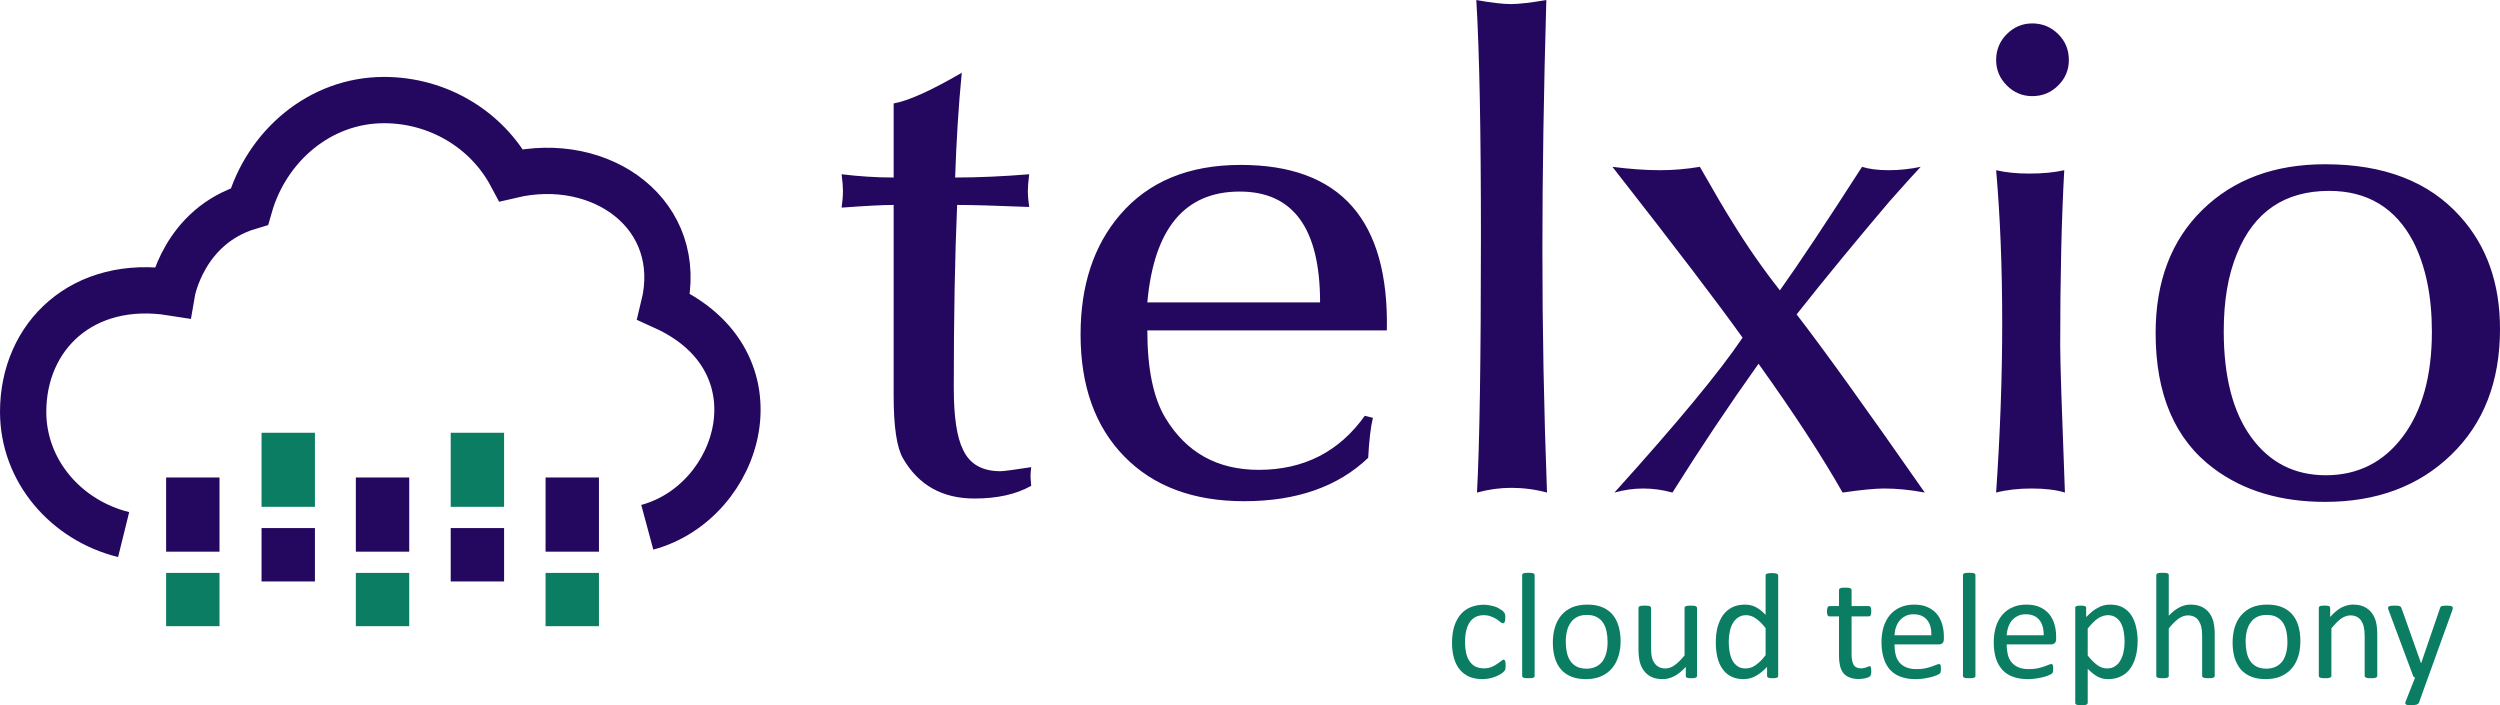
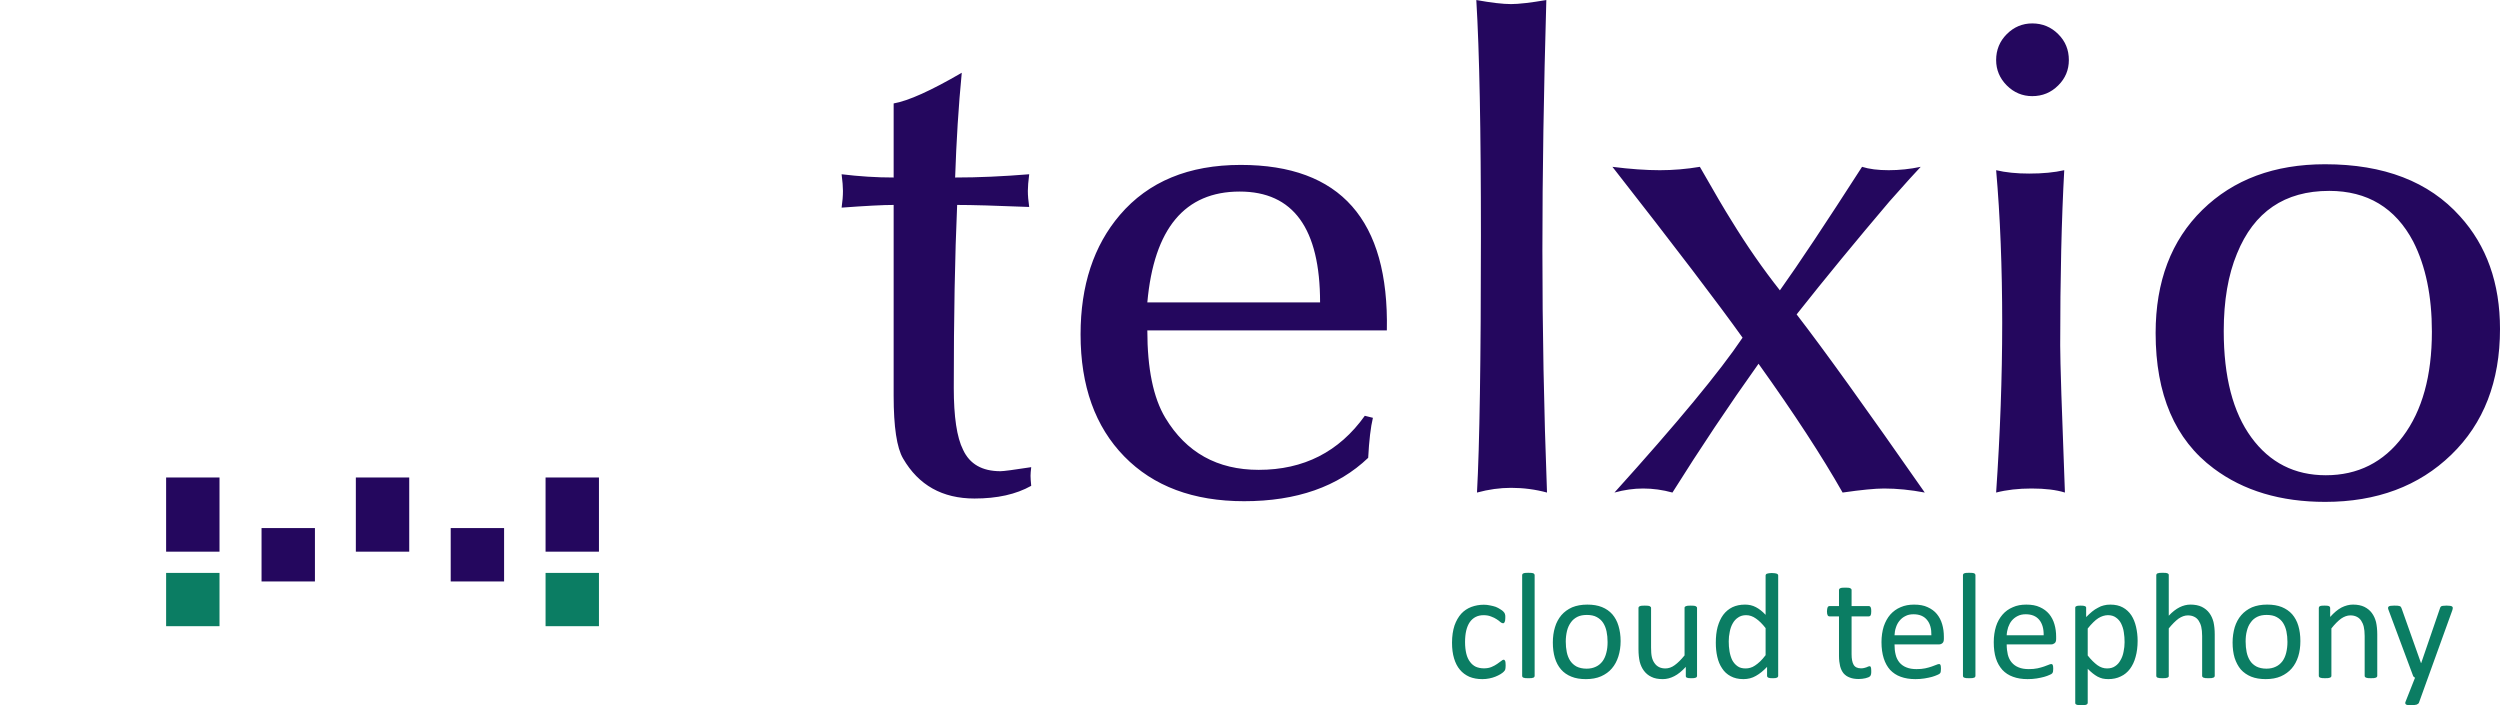
<svg xmlns="http://www.w3.org/2000/svg" xml:space="preserve" width="47.633mm" height="13.437mm" version="1.1" style="shape-rendering:geometricPrecision; text-rendering:geometricPrecision; image-rendering:optimizeQuality; fill-rule:evenodd; clip-rule:evenodd" viewBox="0 0 22243 6274">
  <defs>
    <style type="text/css">
   
    .str0 {stroke:#24075E;stroke-width:411.811}
    .fil0 {fill:none}
    .fil2 {fill:#0B7D63}
    .fil1 {fill:#24075E}
    .fil4 {fill:#0B7D63;fill-rule:nonzero}
    .fil3 {fill:#24075E;fill-rule:nonzero}
   
  </style>
  </defs>
  <g id="Layer_x0020_1">
-     <path class="fil0 str0" d="M5759 4691c837,-226 1218,-1478 147,-1963 200,-816 -553,-1360 -1358,-1170 -219,-410 -655,-668 -1131,-668 -573,0 -1045,411 -1198,947 -589,176 -689,765 -689,765 -795,-126 -1324,387 -1324,1062 0,524 380,965 894,1092" />
    <polygon class="fil1" points="4854,4248 5329,4248 5329,4908 4854,4908 " />
    <polygon class="fil2" points="4854,5097 5329,5097 5329,5571 4854,5571 " />
    <polygon class="fil1" points="3166,4248 3641,4248 3641,4908 3166,4908 " />
-     <polygon class="fil2" points="2327,3850 2802,3850 2802,4509 2327,4509 " />
-     <polygon class="fil2" points="3166,5097 3641,5097 3641,5571 3166,5571 " />
    <polygon class="fil1" points="2327,4698 2802,4698 2802,5173 2327,5173 " />
    <polygon class="fil1" points="1478,4248 1953,4248 1953,4908 1478,4908 " />
    <polygon class="fil2" points="1478,5097 1953,5097 1953,5571 1478,5571 " />
-     <polygon class="fil2" points="4010,3850 4485,3850 4485,4509 4010,4509 " />
    <polygon class="fil1" points="4010,4698 4485,4698 4485,5173 4010,5173 " />
    <path class="fil3" d="M7951 2761l0 -938c-93,0 -247,8 -463,24 8,-56 12,-105 12,-149 0,-35 -4,-85 -12,-148 155,19 309,29 463,29 0,-233 0,-453 0,-659 131,-23 333,-114 606,-273 -29,297 -48,608 -59,932 207,0 427,-10 659,-29 -8,63 -12,113 -12,148 0,40 4,87 12,143 -297,-12 -511,-18 -641,-18 -20,451 -30,993 -30,1627 0,257 27,441 83,552 59,127 170,190 332,190 28,0 119,-12 274,-36 -4,32 -6,58 -6,77 0,20 2,50 6,89 -135,76 -303,113 -505,113 -285,0 -497,-118 -635,-356 -56,-95 -84,-281 -84,-558 0,8 0,-60 0,-205 0,-144 0,-329 0,-555zm4388 178l-2131 0c0,340 53,600 160,778 186,309 463,463 831,463 400,0 715,-160 944,-481l72 18c-20,83 -34,202 -42,356 -269,257 -637,386 -1104,386 -452,0 -807,-133 -1066,-398 -259,-265 -389,-627 -389,-1086 0,-436 117,-790 350,-1063 254,-297 612,-445 1075,-445 887,0 1320,490 1300,1472zm-2131 -249l1537 0c0,-657 -238,-986 -715,-986 -489,0 -763,329 -822,986zm2968 -594c0,-934 -13,-1633 -41,-2096 134,24 237,36 309,36 67,0 172,-12 314,-36 -23,804 -35,1546 -35,2227 0,696 13,1415 41,2155 -103,-28 -210,-42 -320,-42 -99,0 -200,14 -303,42 23,-416 35,-1178 35,-2286zm2809 701c241,312 621,841 1140,1585 -127,-24 -248,-36 -362,-36 -80,0 -202,12 -369,36 -182,-321 -431,-703 -748,-1146 -265,372 -520,754 -766,1146 -87,-24 -174,-36 -261,-36 -83,0 -168,12 -255,36 558,-618 938,-1077 1140,-1378 -214,-300 -600,-807 -1158,-1520 158,20 299,30 422,30 118,0 237,-10 356,-30 131,230 224,388 279,475 138,226 283,434 433,624 167,-234 410,-600 731,-1099 63,20 142,30 237,30 95,0 190,-10 285,-30 -39,40 -132,143 -279,309 -293,345 -568,679 -825,1004zm1829 80c0,-498 -18,-952 -54,-1363 84,20 182,30 294,30 120,0 224,-10 312,-30 -24,434 -36,954 -36,1559 0,145 14,582 42,1309 -77,-24 -176,-36 -297,-36 -117,0 -222,12 -315,36 36,-526 54,-1027 54,-1505zm593 -2343c0,87 -31,163 -95,226 -63,63 -140,95 -231,95 -87,0 -163,-32 -226,-95 -63,-63 -95,-139 -95,-226 0,-91 32,-168 95,-231 63,-63 139,-95 226,-95 91,0 168,32 231,95 64,63 95,140 95,231zm2280 927c523,0 923,154 1200,463 237,261 356,595 356,1003 0,467 -145,840 -434,1119 -288,279 -663,419 -1122,419 -396,0 -726,-99 -991,-297 -345,-257 -517,-659 -517,-1205 0,-459 139,-825 416,-1096 277,-271 641,-406 1092,-406zm36 237c-396,0 -669,186 -820,558 -79,190 -118,420 -118,689 0,408 82,723 246,947 164,224 385,336 662,336 285,0 514,-115 686,-345 172,-229 258,-540 258,-932 0,-317 -55,-584 -166,-802 -158,-300 -408,-451 -748,-451z" />
    <path class="fil4" d="M13396 5920c0,8 0,14 -1,20 0,6 -1,10 -2,14 -1,4 -2,7 -4,10 -2,3 -5,7 -11,13 -5,6 -15,12 -28,21 -14,8 -29,16 -45,22 -17,7 -35,12 -55,16 -20,4 -40,6 -61,6 -44,0 -82,-7 -116,-21 -33,-15 -61,-35 -84,-63 -23,-27 -40,-61 -52,-101 -12,-40 -18,-86 -18,-139 0,-59 8,-110 22,-153 15,-42 35,-77 60,-105 25,-27 55,-47 89,-60 35,-13 72,-20 112,-20 19,0 37,2 55,6 19,3 35,8 51,13 15,6 28,13 40,21 12,7 21,14 26,19 5,6 9,10 11,13 2,3 4,7 5,11 1,4 2,9 3,15 0,5 0,12 0,20 0,17 -2,29 -6,37 -4,6 -8,10 -14,10 -7,0 -15,-4 -24,-11 -8,-8 -19,-16 -33,-25 -13,-9 -30,-17 -49,-24 -19,-8 -41,-12 -67,-12 -53,0 -94,21 -123,62 -28,41 -42,100 -42,177 0,39 4,73 11,103 7,29 18,53 33,73 14,19 31,34 52,44 21,9 45,14 72,14 25,0 48,-4 67,-12 19,-8 36,-17 50,-27 14,-10 26,-18 36,-26 9,-8 17,-12 22,-12 3,0 6,1 8,3 2,2 4,5 6,9 1,4 3,9 3,16 1,6 1,14 1,23zm258 93c0,4 -1,7 -3,9 -1,3 -4,5 -8,7 -4,1 -10,3 -17,4 -7,0 -16,1 -28,1 -11,0 -20,-1 -27,-1 -7,-1 -13,-3 -17,-4 -4,-2 -7,-4 -9,-7 -1,-2 -2,-5 -2,-9l0 -896c0,-3 1,-7 2,-9 2,-3 5,-5 9,-7 4,-2 10,-3 17,-4 7,-1 16,-1 27,-1 12,0 21,0 28,1 7,1 13,2 17,4 4,2 7,4 8,7 2,2 3,6 3,9l0 896zm765 -309c0,49 -7,95 -20,136 -13,41 -32,77 -58,107 -25,30 -58,53 -96,70 -39,17 -84,25 -135,25 -49,0 -93,-7 -129,-22 -37,-15 -68,-36 -92,-64 -25,-29 -43,-63 -55,-103 -12,-40 -18,-86 -18,-137 0,-49 6,-94 19,-136 12,-41 32,-77 57,-107 26,-30 58,-53 96,-70 39,-16 84,-24 135,-24 50,0 93,7 130,22 37,15 67,36 92,64 24,28 43,62 55,103 12,40 19,85 19,136zm-116 7c0,-33 -3,-64 -9,-93 -6,-29 -16,-54 -30,-76 -14,-22 -33,-39 -57,-52 -23,-13 -53,-19 -88,-19 -33,0 -61,5 -85,17 -23,12 -43,28 -58,50 -15,21 -27,46 -34,75 -7,29 -11,61 -11,95 0,34 3,65 9,94 6,29 16,54 30,76 15,22 33,39 57,52 24,12 54,19 89,19 32,0 60,-6 84,-18 24,-11 43,-28 59,-49 15,-21 26,-46 33,-75 8,-29 11,-61 11,-96zm796 302c0,4 -1,7 -2,9 -2,3 -5,5 -9,7 -4,1 -9,3 -16,4 -6,0 -14,1 -23,1 -10,0 -19,-1 -25,-1 -7,-1 -12,-3 -16,-4 -4,-2 -6,-4 -7,-7 -2,-2 -2,-5 -2,-9l0 -80c-35,38 -69,66 -103,83 -33,17 -67,26 -101,26 -41,0 -75,-6 -102,-20 -28,-13 -50,-32 -67,-55 -17,-23 -29,-49 -37,-80 -7,-31 -11,-68 -11,-112l0 -366c0,-4 1,-7 3,-9 1,-2 4,-5 9,-7 4,-2 10,-3 17,-4 7,0 16,-1 27,-1 11,0 20,1 27,1 7,1 13,2 17,4 4,2 7,5 9,7 2,2 3,5 3,9l0 352c0,35 2,63 7,85 5,21 13,39 24,54 10,15 24,27 40,35 16,8 35,12 56,12 28,0 56,-9 83,-29 28,-20 57,-49 88,-87l0 -422c0,-4 0,-7 2,-9 2,-2 5,-5 9,-7 5,-2 10,-3 17,-4 7,0 16,-1 27,-1 11,0 20,1 27,1 7,1 13,2 17,4 4,2 7,5 9,7 2,2 3,5 3,9l0 604zm722 0c0,4 -1,7 -3,9 -1,3 -4,5 -8,7 -4,1 -9,3 -15,4 -6,0 -14,1 -23,1 -9,0 -17,-1 -23,-1 -6,-1 -11,-3 -16,-4 -4,-2 -6,-4 -8,-7 -2,-2 -3,-5 -3,-9l0 -80c-32,34 -65,61 -99,80 -34,20 -71,29 -112,29 -44,0 -82,-9 -113,-26 -32,-17 -57,-40 -76,-70 -20,-29 -34,-63 -43,-103 -9,-39 -13,-81 -13,-125 0,-52 5,-99 16,-140 12,-42 28,-78 50,-108 22,-29 49,-52 82,-68 32,-15 69,-23 112,-23 35,0 67,7 97,23 29,15 58,38 86,68l0 -350c0,-3 1,-6 3,-9 1,-3 4,-5 9,-7 4,-1 10,-3 17,-4 7,-1 16,-2 26,-2 12,0 21,1 28,2 7,1 13,3 17,4 4,2 7,4 9,7 2,3 3,6 3,9l0 893zm-112 -425c-29,-37 -58,-66 -86,-85 -28,-20 -57,-30 -87,-30 -29,0 -52,7 -72,21 -20,13 -36,31 -48,53 -12,21 -21,46 -26,74 -6,28 -9,56 -9,85 0,30 2,60 7,89 5,29 13,55 24,78 12,22 27,40 47,54 19,14 43,20 72,20 14,0 29,-2 42,-6 14,-4 28,-10 42,-20 14,-9 29,-21 45,-36 16,-15 32,-34 49,-56l0 -241zm940 380c0,13 0,24 -2,31 -2,8 -5,13 -8,17 -4,3 -9,7 -16,10 -7,3 -16,6 -25,8 -9,2 -19,3 -29,5 -10,1 -20,2 -31,2 -31,0 -58,-4 -80,-13 -22,-8 -40,-20 -55,-37 -14,-17 -24,-38 -31,-64 -6,-25 -10,-56 -10,-90l0 -353 -85 0c-6,0 -12,-3 -16,-10 -4,-7 -6,-19 -6,-35 0,-9 1,-16 2,-22 1,-6 3,-10 4,-14 2,-4 4,-7 7,-8 3,-2 6,-3 10,-3l84 0 0 -143c0,-3 1,-6 3,-9 1,-2 4,-5 9,-7 4,-2 9,-3 17,-4 7,-1 16,-1 27,-1 11,0 20,0 27,1 8,1 13,2 17,4 4,2 7,5 9,7 2,3 3,6 3,9l0 143 153 0c4,0 7,1 10,3 2,1 5,4 7,8 2,4 3,8 4,14 1,6 1,13 1,22 0,16 -2,28 -5,35 -5,7 -10,10 -17,10l-153 0 0 336c0,42 6,73 18,94 12,21 34,32 66,32 10,0 19,-1 27,-3 8,-2 15,-4 21,-6 6,-3 12,-5 16,-7 5,-2 9,-3 12,-3 2,0 4,1 7,2 1,1 3,3 4,6 1,3 2,8 3,13 1,5 1,12 1,20zm646 -283c0,17 -4,30 -13,37 -8,7 -18,11 -30,11l-396 0c0,34 3,64 10,91 6,27 18,50 33,69 16,19 36,34 61,44 26,11 56,16 92,16 29,0 55,-2 77,-7 22,-5 42,-10 58,-16 16,-6 30,-11 40,-15 11,-5 19,-7 24,-7 3,0 6,0 9,2 2,1 4,4 5,7 1,3 3,7 3,13 1,5 1,12 1,20 0,6 0,11 -1,15 0,4 0,8 -1,11 -1,4 -2,7 -3,10 -2,2 -4,5 -6,7 -3,3 -10,7 -22,12 -12,6 -28,11 -47,17 -19,5 -42,10 -67,14 -25,4 -52,6 -80,6 -50,0 -93,-7 -131,-21 -37,-13 -68,-34 -94,-61 -25,-28 -44,-62 -57,-103 -13,-41 -20,-89 -20,-144 0,-51 7,-98 20,-140 14,-41 33,-76 58,-105 26,-29 56,-51 92,-66 36,-16 76,-23 120,-23 47,0 88,7 121,23 33,15 61,35 82,61 21,26 37,56 47,91 10,34 15,71 15,111l0 20zm-111 -33c1,-58 -11,-104 -39,-137 -27,-33 -67,-50 -120,-50 -28,0 -52,5 -72,16 -21,10 -38,24 -52,41 -14,17 -25,37 -32,59 -8,23 -12,46 -13,71l328 0zm392 361c0,4 -1,7 -3,9 -1,3 -4,5 -8,7 -4,1 -10,3 -17,4 -7,0 -16,1 -28,1 -11,0 -20,-1 -27,-1 -7,-1 -13,-3 -17,-4 -4,-2 -7,-4 -9,-7 -1,-2 -2,-5 -2,-9l0 -896c0,-3 1,-7 2,-9 2,-3 5,-5 9,-7 4,-2 10,-3 17,-4 7,-1 16,-1 27,-1 12,0 21,0 28,1 7,1 13,2 17,4 4,2 7,4 8,7 2,2 3,6 3,9l0 896zm718 -328c0,17 -4,30 -13,37 -9,7 -19,11 -30,11l-397 0c0,34 4,64 10,91 7,27 18,50 34,69 16,19 36,34 61,44 25,11 56,16 92,16 29,0 54,-2 77,-7 22,-5 41,-10 58,-16 16,-6 29,-11 40,-15 11,-5 18,-7 24,-7 3,0 6,0 8,2 3,1 5,4 6,7 1,3 2,7 3,13 1,5 1,12 1,20 0,6 0,11 -1,15 0,4 -1,8 -1,11 -1,4 -2,7 -4,10 -1,2 -3,5 -6,7 -2,3 -10,7 -22,12 -12,6 -27,11 -47,17 -19,5 -41,10 -66,14 -25,4 -52,6 -81,6 -49,0 -93,-7 -130,-21 -37,-13 -69,-34 -94,-61 -25,-28 -45,-62 -58,-103 -13,-41 -19,-89 -19,-144 0,-51 7,-98 20,-140 13,-41 33,-76 58,-105 25,-29 56,-51 92,-66 35,-16 75,-23 120,-23 47,0 87,7 121,23 33,15 60,35 82,61 21,26 37,56 47,91 10,34 15,71 15,111l0 20zm-111 -33c1,-58 -12,-104 -39,-137 -27,-33 -67,-50 -121,-50 -27,0 -51,5 -72,16 -20,10 -38,24 -52,41 -14,17 -24,37 -32,59 -7,23 -12,46 -13,71l329 0zm836 49c0,53 -6,101 -18,143 -11,42 -28,77 -50,107 -22,29 -49,52 -82,67 -32,16 -70,24 -111,24 -18,0 -35,-2 -50,-5 -15,-4 -30,-9 -45,-17 -14,-8 -28,-17 -43,-29 -14,-11 -29,-25 -45,-41l0 303c0,3 -1,6 -3,9 -2,3 -4,5 -9,7 -4,2 -9,3 -17,4 -7,1 -16,1 -27,1 -11,0 -20,0 -27,-1 -7,-1 -13,-2 -17,-4 -5,-2 -7,-4 -9,-7 -2,-3 -2,-6 -2,-9l0 -844c0,-4 0,-7 2,-10 1,-2 4,-4 8,-6 4,-2 9,-3 15,-4 6,0 14,-1 23,-1 9,0 17,1 23,1 6,1 11,2 16,4 4,2 6,4 8,6 2,3 2,6 2,10l0 81c19,-19 36,-35 53,-49 17,-14 34,-25 52,-34 17,-10 34,-17 52,-21 18,-5 37,-7 58,-7 43,0 80,8 111,25 31,17 56,40 76,70 19,29 33,64 42,103 9,39 14,81 14,124zm-116 13c0,-31 -2,-61 -7,-90 -4,-29 -13,-54 -24,-77 -11,-22 -27,-40 -46,-53 -19,-14 -43,-21 -72,-21 -14,0 -28,3 -42,7 -14,4 -28,11 -43,20 -14,9 -29,21 -44,36 -16,16 -33,34 -50,56l0 240c30,38 59,66 86,86 28,20 56,29 86,29 28,0 52,-6 72,-20 20,-13 36,-31 48,-54 13,-22 22,-47 27,-75 6,-28 9,-56 9,-84zm802 299c0,4 -1,7 -3,9 -2,3 -5,5 -9,7 -4,1 -10,3 -17,4 -7,0 -16,1 -27,1 -11,0 -20,-1 -27,-1 -8,-1 -13,-3 -17,-4 -4,-2 -7,-4 -9,-7 -2,-2 -3,-5 -3,-9l0 -354c0,-34 -3,-62 -8,-83 -5,-21 -13,-39 -23,-54 -10,-15 -23,-27 -40,-35 -16,-8 -35,-12 -56,-12 -28,0 -55,10 -83,29 -27,20 -56,49 -87,87l0 422c0,4 0,7 -2,9 -2,3 -5,5 -9,7 -4,1 -10,3 -17,4 -7,0 -16,1 -27,1 -11,0 -20,-1 -27,-1 -8,-1 -13,-3 -18,-4 -4,-2 -7,-4 -8,-7 -2,-2 -3,-5 -3,-9l0 -896c0,-3 1,-7 3,-9 1,-3 4,-5 8,-7 5,-2 10,-3 18,-4 7,-1 16,-1 27,-1 11,0 20,0 27,1 7,1 13,2 17,4 4,2 7,4 9,7 2,2 2,6 2,9l0 361c32,-34 64,-59 96,-75 32,-16 65,-24 97,-24 40,0 74,7 101,20 28,14 50,32 67,55 17,23 29,49 37,80 7,31 11,68 11,111l0 368zm762 -309c0,49 -6,95 -19,136 -13,41 -32,77 -58,107 -26,30 -58,53 -96,70 -39,17 -84,25 -135,25 -49,0 -93,-7 -130,-22 -36,-15 -67,-36 -92,-64 -24,-29 -42,-63 -55,-103 -12,-40 -18,-86 -18,-137 0,-49 7,-94 19,-136 13,-41 32,-77 58,-107 26,-30 58,-53 96,-70 39,-16 83,-24 135,-24 49,0 93,7 130,22 36,15 67,36 92,64 24,28 43,62 55,103 12,40 18,85 18,136zm-115 7c0,-33 -3,-64 -9,-93 -6,-29 -16,-54 -30,-76 -14,-22 -33,-39 -57,-52 -23,-13 -53,-19 -89,-19 -32,0 -60,5 -84,17 -24,12 -43,28 -58,50 -16,21 -27,46 -34,75 -8,29 -11,61 -11,95 0,34 3,65 9,94 6,29 16,54 30,76 14,22 33,39 57,52 24,12 53,19 89,19 32,0 60,-6 84,-18 24,-11 43,-28 59,-49 15,-21 26,-46 33,-75 7,-29 11,-61 11,-96zm799 302c0,4 -1,7 -3,9 -2,3 -5,5 -9,7 -4,1 -10,3 -17,4 -7,0 -16,1 -27,1 -11,0 -20,-1 -27,-1 -8,-1 -13,-3 -17,-4 -4,-2 -7,-4 -9,-7 -2,-2 -3,-5 -3,-9l0 -354c0,-34 -3,-62 -8,-83 -5,-21 -13,-39 -23,-54 -10,-15 -23,-27 -40,-35 -16,-8 -35,-12 -56,-12 -28,0 -55,10 -83,29 -27,20 -56,49 -86,87l0 422c0,4 -1,7 -3,9 -2,3 -5,5 -9,7 -4,1 -10,3 -17,4 -7,0 -16,1 -27,1 -11,0 -20,-1 -27,-1 -8,-1 -13,-3 -17,-4 -5,-2 -8,-4 -9,-7 -2,-2 -3,-5 -3,-9l0 -604c0,-4 1,-7 2,-9 2,-2 4,-5 8,-7 4,-2 9,-3 16,-4 6,0 15,-1 25,-1 10,0 18,1 24,1 7,1 12,2 16,4 3,2 6,5 8,7 1,2 2,5 2,9l0 80c34,-38 67,-66 101,-84 34,-17 68,-26 102,-26 40,0 74,7 101,20 28,14 50,32 67,55 17,23 29,49 37,80 7,31 11,68 11,111l0 368zm451 17l-80 222c-3,7 -10,13 -21,17 -11,3 -27,5 -50,5 -12,0 -21,0 -28,-1 -7,-1 -13,-3 -17,-6 -3,-3 -5,-6 -6,-11 0,-4 1,-10 4,-16l83 -210c-4,-2 -8,-5 -12,-9 -3,-4 -6,-8 -7,-13l-215 -577c-4,-9 -6,-17 -6,-22 0,-5 2,-10 6,-13 3,-3 9,-5 17,-6 8,-1 19,-2 32,-2 14,0 24,1 32,1 7,1 13,2 18,4 4,2 8,4 10,8 2,3 4,8 6,13l172 485 2 0 167 -487c2,-9 6,-14 10,-17 3,-2 9,-4 16,-5 8,-1 19,-2 33,-2 13,0 23,1 31,2 8,1 14,3 18,6 4,3 6,8 6,13 0,5 -2,12 -4,20l-217 601z" />
  </g>
</svg>